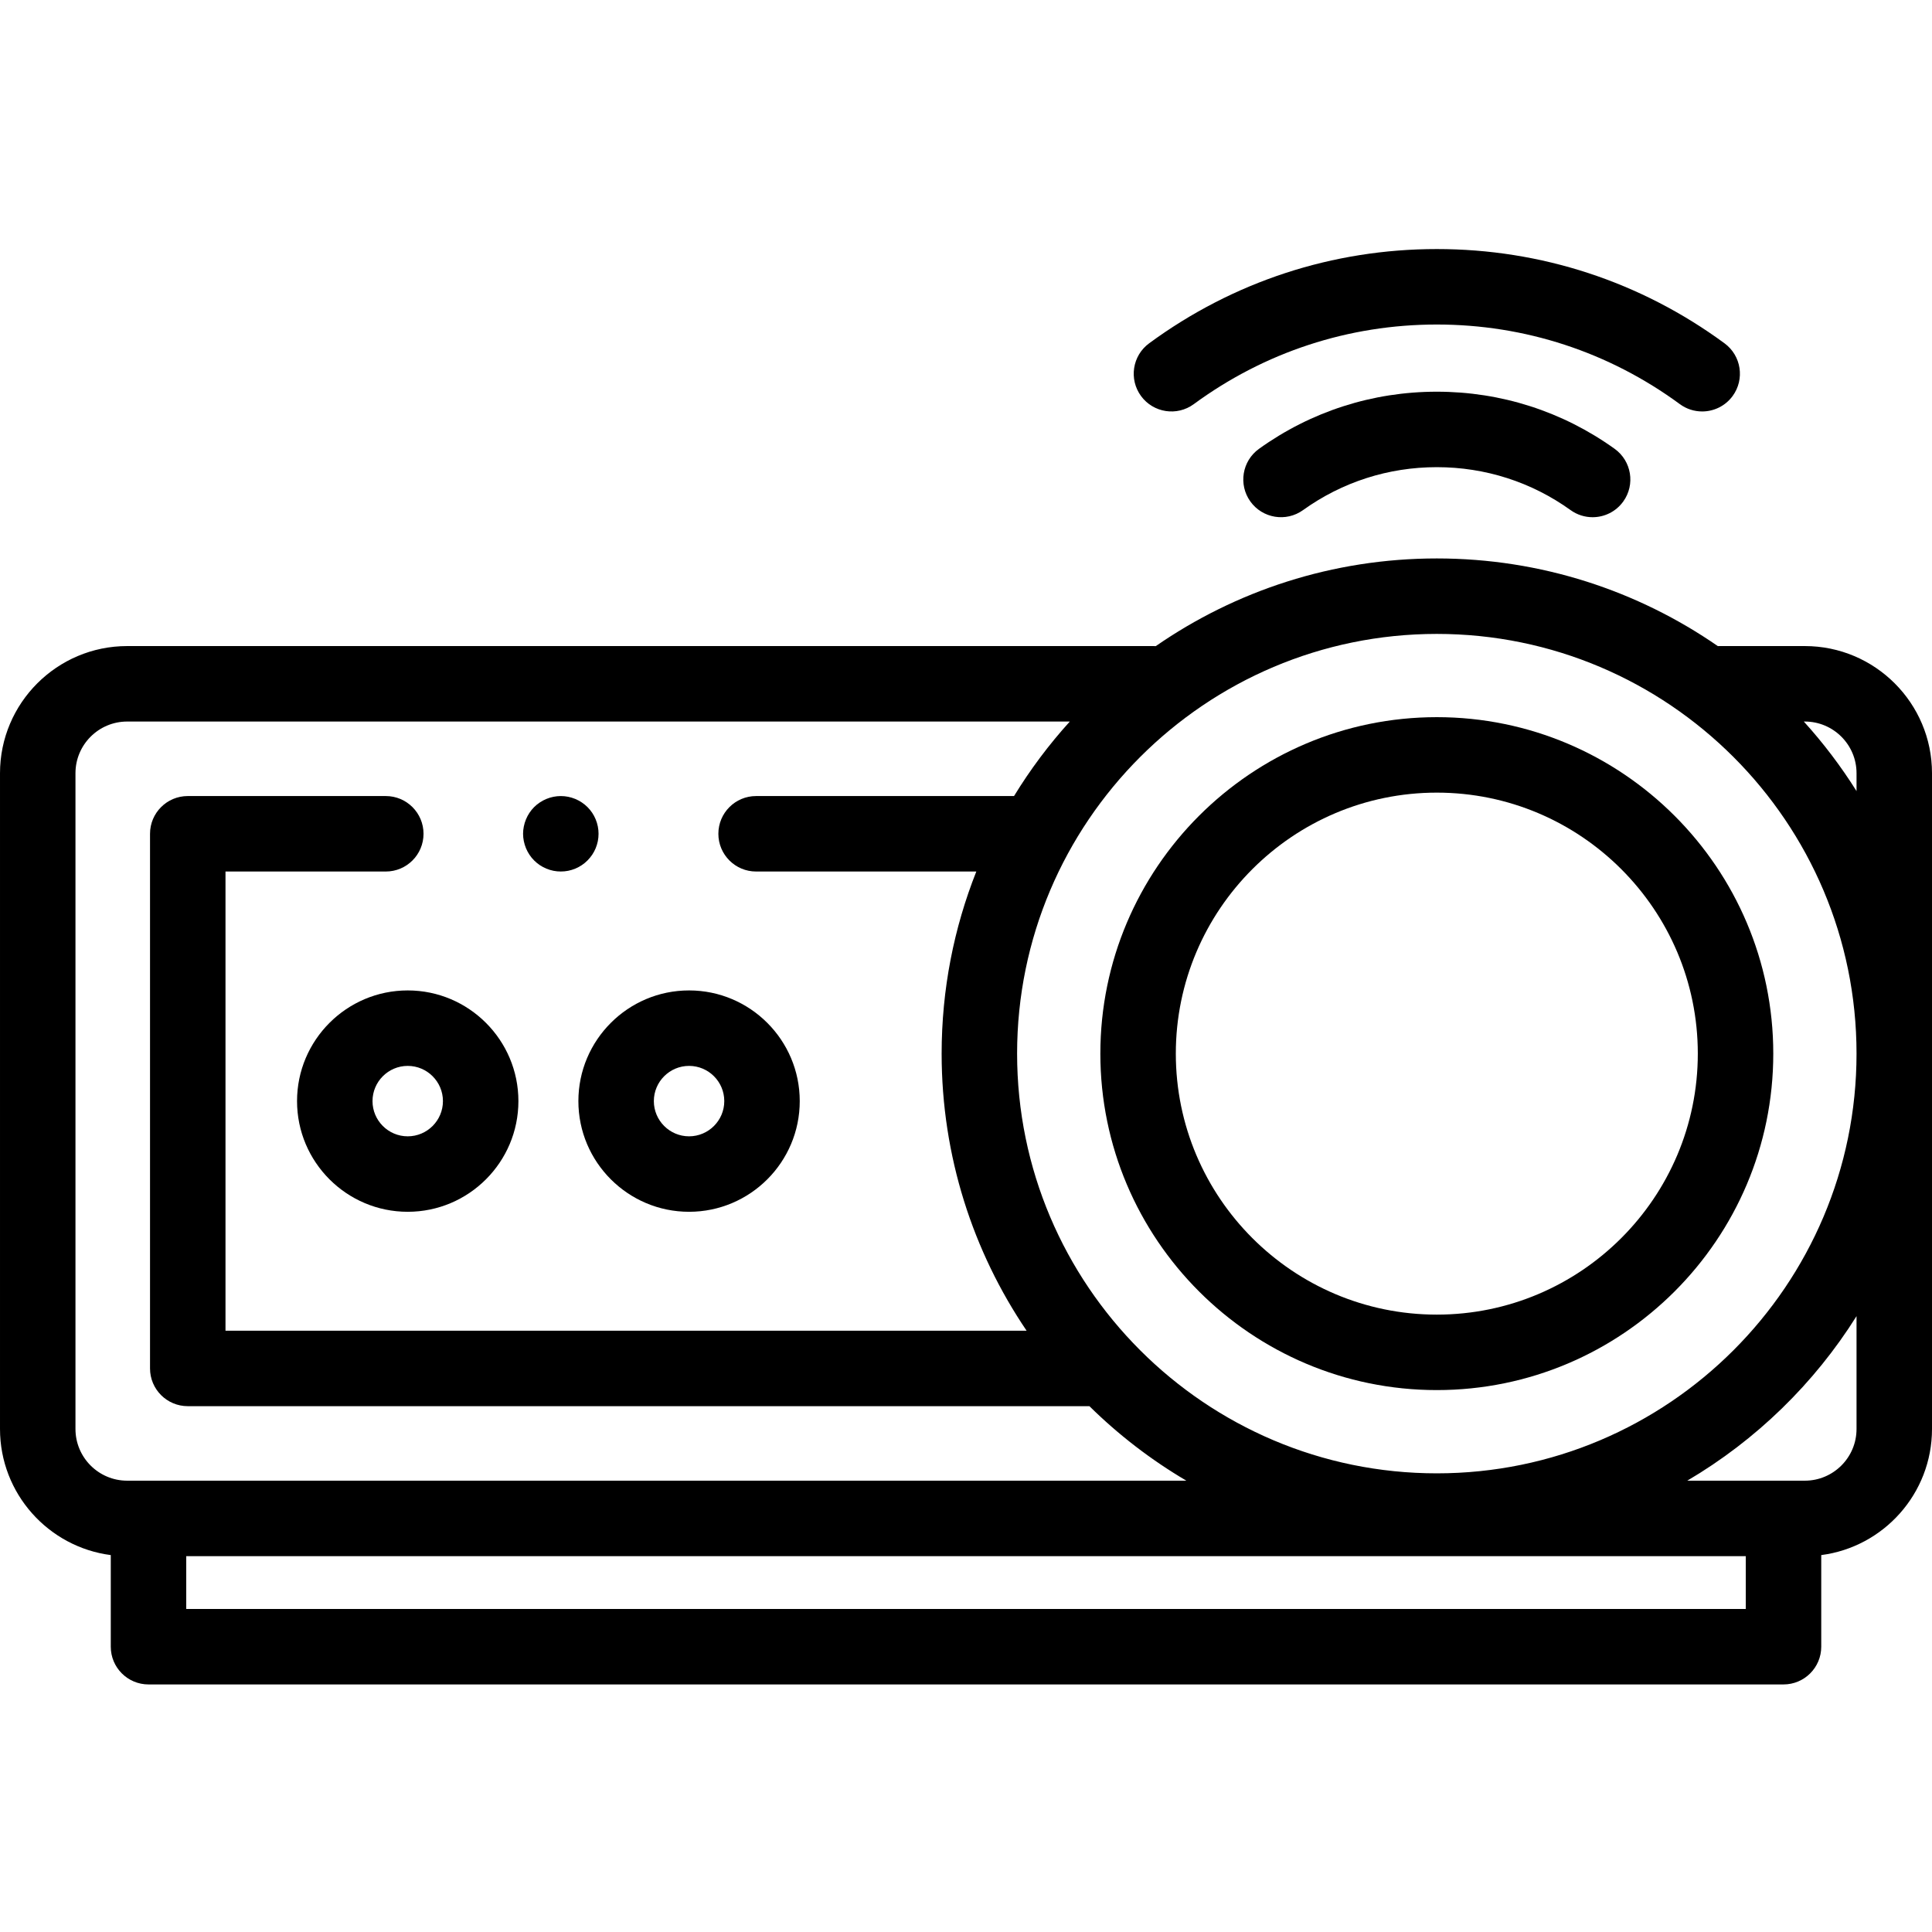
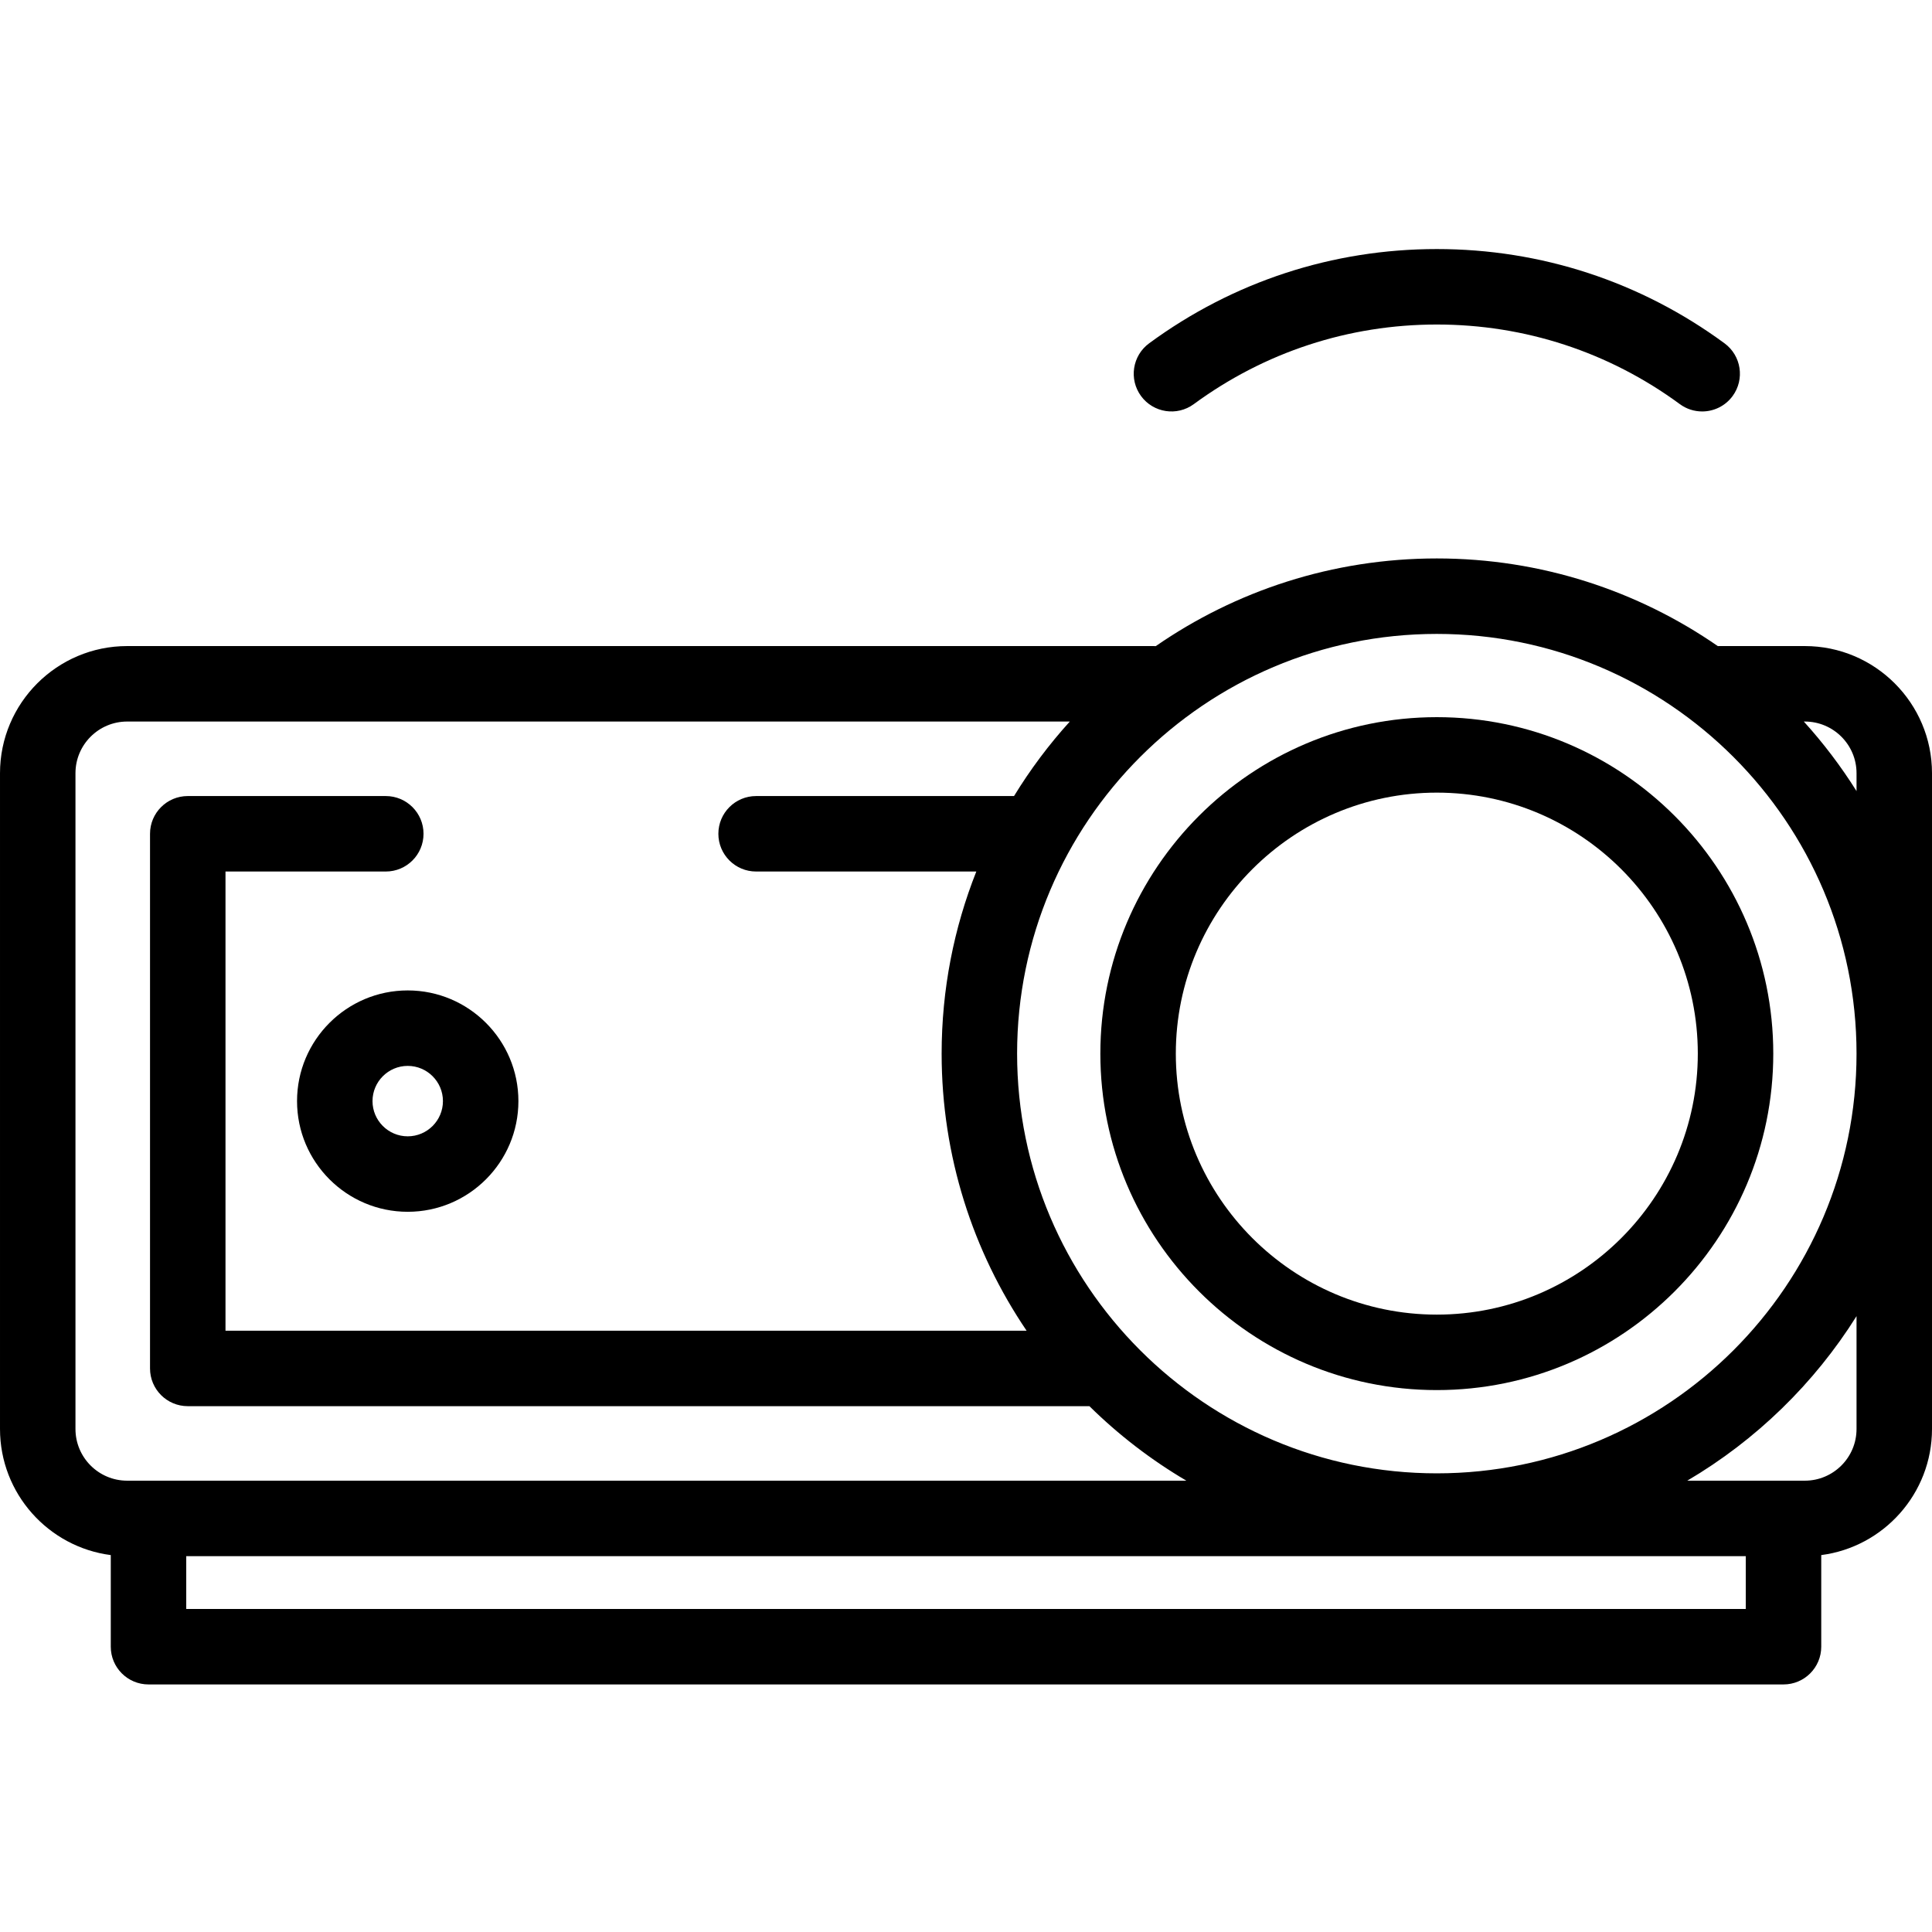
<svg xmlns="http://www.w3.org/2000/svg" height="512pt" viewBox="0 -66 512 512" width="512pt">
  <path d="m451.086 43.039c-2.055 0-4.129-.629-5.91-1.941-18.793-13.801-41.062-21.098-64.402-21.098-23.344 0-45.613 7.297-64.406 21.098-4.449 3.27-10.707 2.312-13.977-2.137-3.27-4.453-2.312-10.711 2.141-13.98 22.246-16.344 48.613-24.98 76.242-24.98 27.629 0 53.996 8.637 76.242 24.98 4.453 3.27 5.41 9.527 2.141 13.98-1.961 2.668-4.996 4.078-8.07 4.078zm0 0" />
-   <path d="m422.051 71.066c-2.02 0-4.059-.609-5.824-1.879-10.371-7.449-22.633-11.383-35.453-11.383-12.824 0-25.086 3.934-35.457 11.383-4.488 3.223-10.738 2.195-13.957-2.289-3.219-4.488-2.195-10.734 2.293-13.957 13.793-9.902 30.086-15.137 47.121-15.137 17.031 0 33.324 5.234 47.121 15.137 4.484 3.223 5.508 9.469 2.289 13.957-1.953 2.719-5.02 4.168-8.133 4.168zm0 0" />
-   <path d="m148.621 164.957c-.652 0-1.312-.059-1.949-.188-.641-.133-1.273-.32-1.871-.57-.609-.25-1.191-.562-1.73-.922-.551-.371-1.059-.781-1.52-1.25-.461-.461-.879-.969-1.242-1.52-.359-.539-.668-1.121-.918-1.719-.25-.609-.441-1.242-.57-1.871-.133-.648-.203-1.301-.203-1.961 0-.648.07-1.309.203-1.949.129-.641.32-1.27.57-1.871.25-.609.559-1.188.918-1.73.363-.547.781-1.059 1.242-1.52.461-.457.969-.879 1.52-1.238.539-.359 1.121-.672 1.73-.922.598-.25 1.23-.438 1.871-.57 1.289-.258 2.617-.258 3.906 0 .641.133 1.262.32 1.871.57.602.25 1.18.562 1.723.922.547.359 1.059.781 1.52 1.238.457.461.879.973 1.25 1.52.359.543.668 1.121.918 1.73.25.602.441 1.23.57 1.871.129.641.191 1.301.191 1.949 0 .66-.062 1.312-.191 1.961-.129.629-.32 1.262-.57 1.871-.25.598-.559 1.18-.918 1.719-.371.551-.793 1.059-1.25 1.52-.461.469-.973.879-1.52 1.25-.543.359-1.121.672-1.723.922-.609.25-1.238.438-1.871.57-.648.129-1.309.188-1.957.188zm0 0" />
  <path d="m108.051 255.137c-16.172 0-29.332-13.156-29.332-29.332 0-16.176 13.156-29.332 29.332-29.332s29.332 13.156 29.332 29.332c0 16.172-13.156 29.332-29.332 29.332zm0-38.664c-5.145 0-9.332 4.184-9.332 9.332 0 5.145 4.184 9.332 9.332 9.332 5.148 0 9.332-4.188 9.332-9.332 0-5.148-4.188-9.332-9.332-9.332zm0 0" />
-   <path d="m182.609 255.137c-16.172 0-29.332-13.156-29.332-29.332 0-16.176 13.156-29.332 29.332-29.332s29.332 13.156 29.332 29.332c.004 16.172-13.156 29.332-29.332 29.332zm0-38.664c-5.145 0-9.332 4.184-9.332 9.332 0 5.145 4.188 9.332 9.332 9.332 5.148 0 9.332-4.188 9.332-9.332.004-5.148-4.184-9.332-9.332-9.332zm0 0" />
  <path d="m478.301 105.215h-22.633c-.145 0-.285.004-.426.008-21.172-14.645-46.836-23.23-74.473-23.23-27.641 0-53.312 8.59-74.484 23.242-.207-.012-.41-.02-.617-.02h-271.969c-18.582 0-33.699 15.113-33.699 33.691v173.793c0 17.105 12.816 31.277 29.355 33.414v24.281c0 5.523 4.477 10 10 10h433.293c5.52 0 10-4.477 10-10v-24.281c16.535-2.137 29.352-16.309 29.352-33.414v-173.793c0-18.578-15.117-33.691-33.699-33.691zm13.699 108.008c0 61.332-49.898 111.227-111.227 111.227-61.332 0-111.23-49.895-111.23-111.227 0-61.332 49.898-111.23 111.23-111.23 61.332 0 111.227 49.898 111.227 111.23zm-472 99.477v-173.793c0-7.551 6.145-13.691 13.699-13.691h249.812c-5.52 6.09-10.473 12.699-14.781 19.746h-68.355c-5.523 0-10 4.477-10 10 0 5.523 4.477 10 10 10h58.359c-5.93 14.945-9.191 31.23-9.191 48.262 0 27.18 8.309 52.457 22.516 73.426h-212.301v-121.688h42.48c5.523 0 10-4.477 10-10 0-5.523-4.477-10-10-10h-52.48c-5.523 0-10 4.477-10 10v141.688c0 5.523 4.477 10 10 10h238.949c7.695 7.586 16.324 14.23 25.691 19.746h-280.699c-7.555 0-13.699-6.145-13.699-13.695zm442.648 47.695h-413.293v-14h413.293zm29.352-47.695c0 7.551-6.148 13.695-13.699 13.695h-31.156c18.219-10.727 33.633-25.723 44.855-43.602zm-13.969-187.484h.27c7.555 0 13.699 6.141 13.699 13.691v4.742c-4.113-6.555-8.793-12.723-13.969-18.434zm0 0" />
  <path d="m380.773 302.387c-49.168 0-89.168-40-89.168-89.164 0-49.168 40-89.168 89.168-89.168 49.164 0 89.164 40 89.164 89.168 0 49.164-40 89.164-89.164 89.164zm0-158.332c-38.141 0-69.168 31.027-69.168 69.168 0 38.137 31.027 69.164 69.168 69.164 38.137 0 69.164-31.027 69.164-69.164 0-38.141-31.027-69.168-69.164-69.168zm0 0" />
</svg>